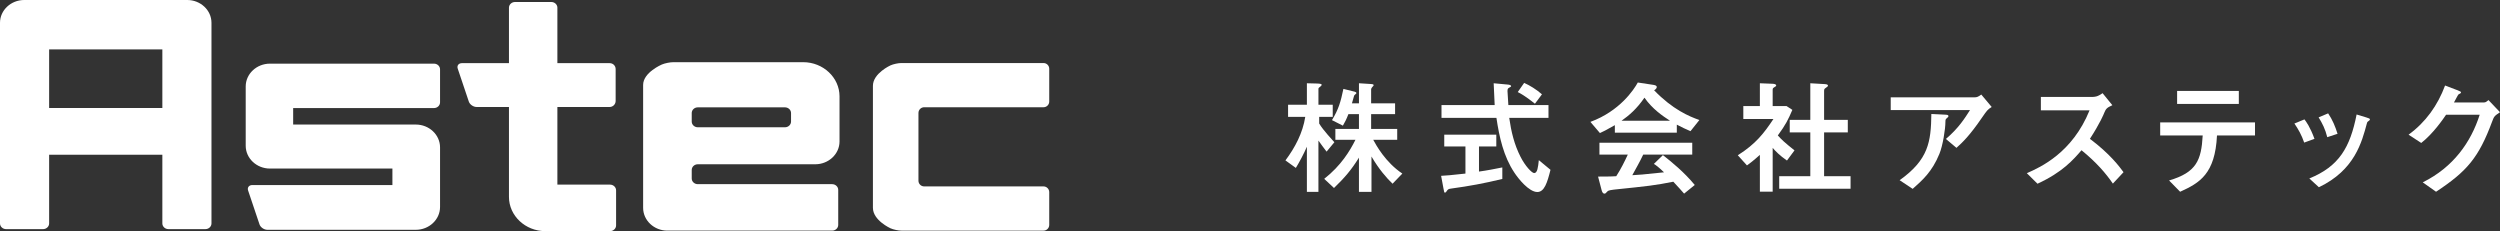
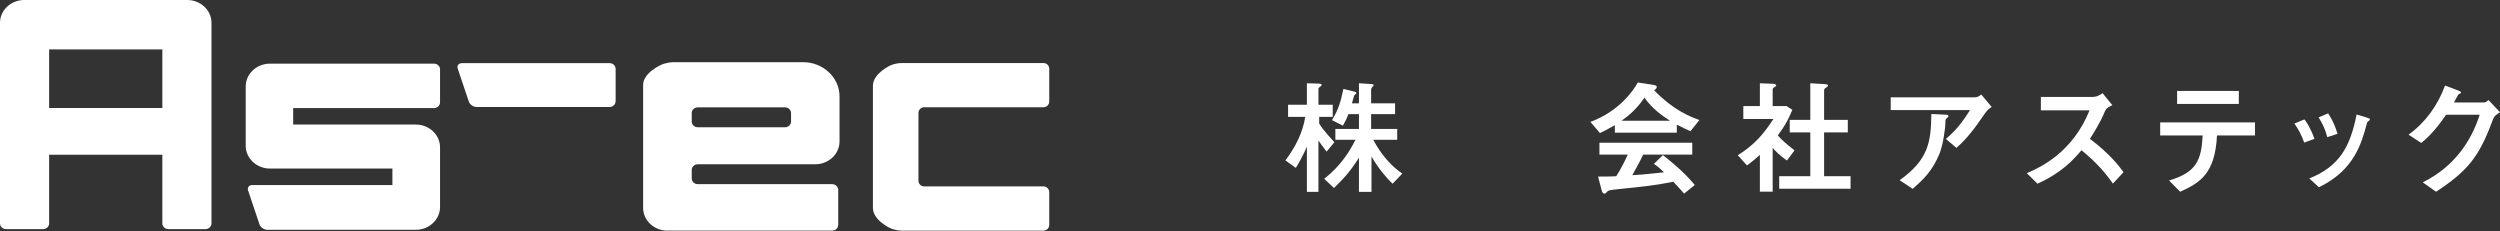
<svg xmlns="http://www.w3.org/2000/svg" viewBox="0 0 387.172 35.794">
  <rect x="0" y="0" width="387.172" height="35.794" fill="#333333" stroke="none" />
  <g id="a" />
  <g id="b">
    <g id="c">
      <g>
        <g>
          <path d="M205.446,23.481c-.194-.253-1.03-1.36-1.263-1.709v7.945h-1.787v-6.993c-.466,1.088-1.165,2.389-1.709,3.283l-1.612-1.166c1.496-2.001,2.681-4.254,3.069-6.74h-2.661v-1.884h2.914v-3.322l1.535,.039c.447,.02,.758,.039,.758,.214,0,.058-.078,.136-.117,.175-.35,.272-.388,.311-.388,.447v2.448h2.214v1.884h-2.098v1.03c.602,1.029,2.215,2.739,2.35,2.894l-1.204,1.457Zm7.226-1.826c.447,.816,1.884,3.477,4.506,5.225l-1.515,1.573c-.933-.894-2.117-2.253-3.263-4.215v5.478h-1.942v-5.303c-1.185,1.923-2.253,3.147-3.865,4.701l-1.515-1.418c2.622-2.059,3.982-4.332,4.837-6.041h-3.108v-1.69h3.652v-2.292h-1.632c-.311,.816-.544,1.243-.855,1.787l-1.69-.854c1.03-1.709,1.34-2.797,1.768-4.837l1.729,.427c.116,.039,.292,.097,.292,.233,0,.058-.292,.272-.33,.33-.058,.078-.291,1.049-.369,1.243h1.088v-3.108l1.826,.117c.311,.019,.447,.058,.447,.175,0,.078-.039,.097-.253,.35-.078,.097-.136,.194-.136,.311v2.156h3.71v1.67h-3.71v2.292h4.04v1.69h-3.71Z" fill="#fff" />
-           <path d="M226.953,22.685h-3.283v-1.826h8.061v1.826h-2.681v3.885c1.166-.155,2.564-.427,3.613-.641v1.787c-2.914,.699-5.011,1.088-7.984,1.496-.408,.058-.447,.116-.699,.486-.039,.058-.116,.136-.194,.136-.117,0-.136-.058-.233-.622l-.369-1.981c.68-.039,1.573-.097,3.768-.35v-4.196Zm12.859-6.41v1.981h-6.08c.311,2.156,.777,4.118,1.748,6.022,.699,1.398,1.748,2.525,2.117,2.525,.505,0,.602-.913,.719-2.001l1.807,1.496c-.505,2.04-.971,3.438-2.04,3.438-1.302,0-2.972-2.098-3.574-3.03-1.651-2.486-2.312-5.458-2.758-8.45h-8.508v-1.981h8.236c-.019-.524-.136-2.894-.155-3.38l2.098,.194c.214,.019,.602,.058,.602,.252,0,.078-.039,.097-.388,.292-.156,.097-.175,.291-.175,.447,0,.136,.116,1.981,.136,2.195h6.216Zm-3.768-3.438c.874,.389,1.865,.991,2.758,1.768l-1.088,1.457c-.408-.311-1.496-1.224-2.661-1.806l.991-1.418Z" fill="#fff" />
          <path d="M250.091,19.382c-1.418,.816-1.768,.971-2.312,1.224l-1.476-1.729c4.545-1.67,6.74-4.992,7.342-6.099l2.176,.33c.447,.058,.758,.117,.758,.369s-.272,.427-.408,.505c2.875,2.972,5.4,4.04,7.012,4.604l-1.379,1.729c-.796-.33-1.282-.583-2.117-1.01v1.243h-9.596v-1.166Zm4.39,4.565c-.408,.894-1.36,2.583-1.69,3.186,.758-.039,1.748-.097,4.915-.447-.874-.835-1.224-1.088-1.573-1.302l1.399-1.36c1.321,1.03,3.283,2.622,4.934,4.623l-1.651,1.34c-.117-.155-1.107-1.243-1.671-1.845-2.855,.563-3.749,.66-9.207,1.224-.292,.039-.835,.097-.991,.272-.272,.311-.33,.35-.486,.35-.175,0-.33-.175-.427-.563l-.544-2.078c1.826,0,2.273-.02,2.816-.058,.738-1.146,1.282-2.253,1.787-3.341h-4.39v-1.845h14.374v1.845h-7.595Zm4.157-5.245c-1.146-.738-2.739-1.826-3.963-3.574-1.204,1.748-2.37,2.739-3.555,3.574h7.517Z" fill="#fff" />
          <path d="M272.55,23.986c-1.088,.971-1.496,1.263-2,1.632l-1.418-1.573c2.797-1.768,4.06-3.419,5.516-5.614h-4.662v-2.001h2.564v-3.535l1.962,.078c.058,0,.563,.02,.563,.253,0,.116-.039,.136-.389,.35-.155,.116-.155,.214-.155,.311v2.544h2.156l.894,.583c-.66,1.535-.99,2.234-2.253,3.963,.563,.622,.971,1.03,2.583,2.312l-1.166,1.573c-1.088-.738-1.865-1.535-2.214-1.962v6.779h-1.981v-5.691Zm7.809-11.091l2.02,.117c.427,.019,.719,.039,.719,.291,0,.078-.33,.291-.427,.369-.175,.116-.175,.272-.175,.388v4.506h3.671v1.943h-3.671v6.779h4.099v1.942h-11.052v-1.942h4.817v-6.779h-3.186v-1.943h3.186v-5.672Z" fill="#fff" />
          <path d="M292.814,17.051v-1.981h12.995c.253,0,.466,0,1.03-.427l1.612,1.923c-.641,.408-.719,.525-1.476,1.612-1.942,2.836-3.011,3.846-3.982,4.72l-1.632-1.379c2.001-1.709,2.933-3.225,3.729-4.468h-12.276Zm1.379,10.858c4.468-3.186,4.856-5.925,4.914-10.256l2.001,.097c.524,.019,.641,.058,.641,.233,0,.097-.058,.175-.233,.311-.194,.156-.233,.214-.233,.583,0,1.127-.408,3.691-.932,4.953-1.126,2.758-2.603,4.06-4.137,5.419l-2.02-1.34Z" fill="#fff" />
          <path d="M327.218,28.434c-1.107-1.612-2.564-3.302-4.856-5.167-1.282,1.476-2.933,3.399-6.818,5.187l-1.651-1.632c2.137-.932,7.051-3.166,9.712-9.731h-7.537v-2.079h7.886c.427,0,.855,0,1.67-.583l1.515,1.865c-.894,.388-1.01,.602-1.243,1.146-.078,.214-.68,1.67-2.234,4.06,3.108,2.331,4.565,4.293,5.206,5.167l-1.651,1.768Z" fill="#fff" />
          <path d="M335.924,27.948c4.235-1.243,4.992-3.127,5.206-6.973h-6.585v-2.02h14.685v2.02h-5.886c-.291,5.944-2.661,7.343-5.711,8.722l-1.709-1.748Zm10.8-13.869v2.02h-9.557v-2.02h9.557Z" fill="#fff" />
          <path d="M356.847,22.082c-.408-1.185-.894-2.04-1.515-2.952l1.554-.641c.272,.35,.874,1.166,1.554,3.011l-1.593,.583Zm.796,5.555c4.604-1.865,6.313-4.798,7.323-9.906l1.476,.447c.447,.136,.583,.194,.583,.311s-.116,.194-.233,.272c-.156,.097-.194,.155-.233,.33-.777,2.894-1.884,7.265-7.44,9.906l-1.476-1.36Zm2.778-6.391c-.311-1.243-.758-2.137-1.34-3.069l1.476-.622c.68,1.01,1.088,2.001,1.457,3.166l-1.593,.524Z" fill="#fff" />
-           <path d="M384.628,15.866c.233,0,.33,0,.758-.369l1.787,1.884c-.835,.563-.913,.602-1.224,1.457-2.059,5.536-3.865,7.692-8.683,10.858l-2.059-1.457c4.72-2.331,7.459-6.196,8.819-10.47h-5.206c-.447,.66-2.001,2.933-3.846,4.371l-1.962-1.282c2.642-1.923,4.506-4.526,5.652-7.615l1.787,.68c.602,.233,.68,.272,.68,.408,0,.097-.156,.175-.388,.291-.058,.02-.583,1.049-.699,1.243h4.584Z" fill="#fff" />
+           <path d="M384.628,15.866c.233,0,.33,0,.758-.369l1.787,1.884c-.835,.563-.913,.602-1.224,1.457-2.059,5.536-3.865,7.692-8.683,10.858l-2.059-1.457c4.72-2.331,7.459-6.196,8.819-10.47h-5.206c-.447,.66-2.001,2.933-3.846,4.371l-1.962-1.282c2.642-1.923,4.506-4.526,5.652-7.615l1.787,.68c.602,.233,.68,.272,.68,.408,0,.097-.156,.175-.388,.291-.058,.02-.583,1.049-.699,1.243h4.584" fill="#fff" />
        </g>
        <g>
          <path d="M25.143,16.73H7.609V7.647H25.143v9.083Zm0,17.87c0,.484,.423,.884,.936,.884h5.736c.517,0,.936-.4,.936-.884V3.528c0-1.942-1.688-3.528-3.75-3.528H3.752C1.688,0,0,1.587,0,3.528v31.072c0,.484,.423,.884,.938,.884H6.671c.517,0,.938-.4,.938-.884v-10.635H25.143v10.635Z" fill="#fff" />
          <path d="M107.127,26.321v1.321c0,.484,.421,.879,.938,.879h20.809c.517,0,.94,.4,.94,.884v5.43c0,.484-.423,.882-.94,.882h-25.522c-2.064,0-3.752-1.587-3.752-3.528V13.157c0-1.942,2.898-3.166,2.898-3.166,.47-.2,1.274-.362,1.791-.362h20.099c3.094,0,5.628,2.381,5.628,5.291v6.991c0,1.942-1.69,3.528-3.754,3.528h-18.197c-.517,0-.938,.397-.938,.882m0-7.494c0,.484,.421,.884,.938,.884h13.507c.512,0,.935-.4,.935-.884v-1.319c0-.486-.423-.884-.935-.884h-13.507c-.517,0-.938,.397-.938,.884v1.319Z" fill="#fff" />
-           <path d="M86.321,28.592h8.153c.515,0,.938,.4,.938,.884v5.435c0,.487-.423,.884-.938,.884h-10.024c-3.096,0-5.628-2.384-5.628-5.294V1.192c0-.484,.421-.882,.938-.882h5.623c.517,0,.938,.397,.938,.882V28.592Z" fill="#fff" />
          <path d="M60.773,28.658h-21.695c-.517,0-.809,.378-.656,.842l1.765,5.247c.155,.461,.705,.842,1.222,.842h22.988c2.064,0,3.752-1.589,3.752-3.531v-9.238c0-1.942-1.688-3.531-3.752-3.531h-18.996v-2.553h21.81c.517,0,.938-.395,.938-.882v-5.113c0-.489-.421-.884-.938-.884h-25.407c-2.064,0-3.752,1.589-3.752,3.528v9.189c0,1.942,1.688,3.531,3.752,3.531h18.968v2.553Z" fill="#fff" />
          <path d="M137.91,35.355c.442,.2,1.204,.364,1.688,.364h22.012c.484,0,.884-.4,.884-.884v-5.082c0-.484-.4-.884-.884-.884h-18.486c-.484,0-.884-.395-.884-.879v-10.498c0-.487,.4-.884,.884-.884h18.486c.484,0,.884-.395,.884-.882v-5.085c0-.484-.4-.879-.884-.879h-22.012c-.484,0-1.246,.162-1.688,.362,0,0-2.722,1.225-2.722,3.167v18.898c0,1.942,2.722,3.166,2.722,3.166Z" fill="#fff" />
          <path d="M71.541,9.781c-.515,0-.809,.381-.654,.842l1.717,5.106c.155,.463,.705,.842,1.222,.842h20.58c.518,0,.938-.42,.938-.938v-4.941c0-.502-.407-.91-.91-.91h-22.895Z" fill="#fff" />
        </g>
      </g>
    </g>
  </g>
</svg>